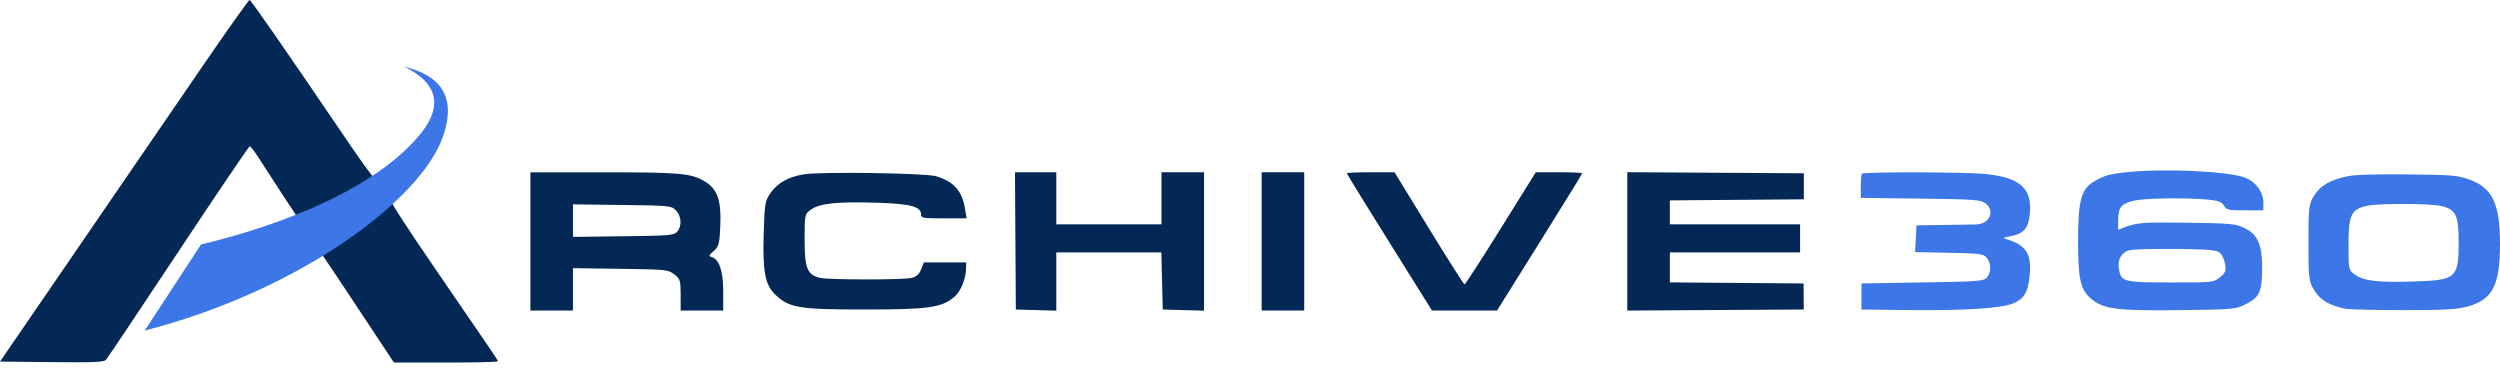
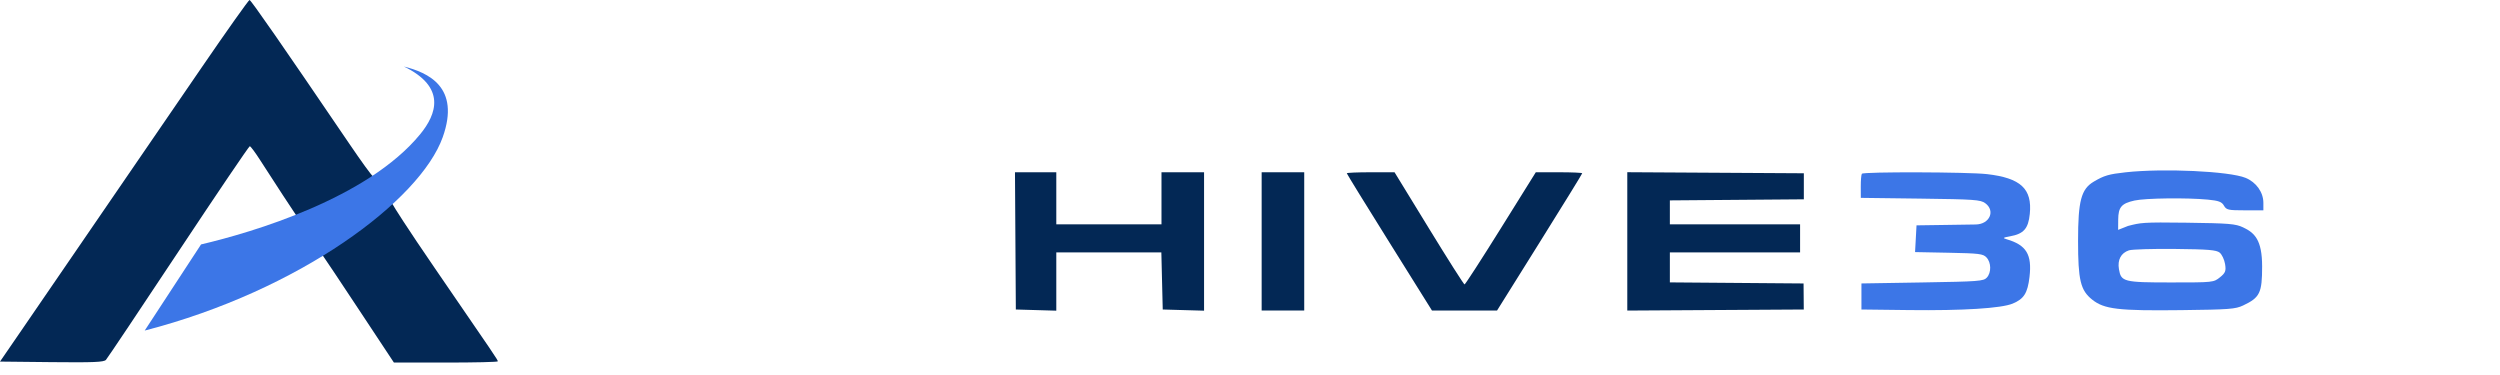
<svg xmlns="http://www.w3.org/2000/svg" width="200" height="30" viewBox="0 0 200 30" fill="none">
  <path d="M1.706 26.443C3.394 23.985 8.947 15.885 16.127 5.407C18.166 2.432 19.892 -0.002 19.963 0C20.078 0.002 22.57 3.592 27.941 11.493C28.913 12.923 29.709 14.024 29.83 14.097L31.412 16.348C31.491 16.51 32.514 18.147 34.81 21.49C39.671 28.565 39.826 28.795 39.826 28.907C39.826 28.962 37.955 29.006 35.669 29.005L31.512 29.003L28.729 24.798C27.199 22.485 25.919 20.566 25.884 20.534L23.698 17.23C23.698 17.23 23.606 17.102 22.623 15.604C22.051 14.733 21.251 13.499 20.844 12.86C20.437 12.22 20.05 11.697 19.983 11.697C19.917 11.697 17.347 15.492 14.272 20.131C11.198 24.769 8.589 28.665 8.476 28.789C8.309 28.972 7.5 29.006 4.136 28.971L0 28.927L1.706 26.443Z" fill="#032855" />
-   <path d="M61.659 15.416C62.225 14.622 63.075 14.15 64.306 13.945C65.639 13.724 74.042 13.845 74.888 14.097C76.282 14.514 76.954 15.253 77.187 16.626L77.329 17.468H75.507C73.826 17.468 73.685 17.443 73.685 17.151C73.685 16.528 72.836 16.301 70.191 16.22C67.01 16.122 65.618 16.26 64.914 16.745C64.374 17.116 64.369 17.137 64.369 19.184C64.369 21.476 64.585 22.001 65.624 22.233C66.331 22.392 72.216 22.394 72.918 22.236C73.293 22.152 73.524 21.947 73.685 21.555L73.917 20.994H77.292L77.287 21.435C77.277 22.296 76.86 23.324 76.346 23.754C75.319 24.614 74.275 24.76 69.178 24.76C63.979 24.76 63.186 24.635 62.092 23.638C61.216 22.84 61.008 21.823 61.094 18.747C61.163 16.295 61.203 16.056 61.659 15.416Z" fill="#032855" />
  <path d="M81.267 24.76L81.198 13.781H84.504V17.949H92.919V13.781H96.325V24.854L93.019 24.76L92.908 20.193H84.504V24.854L81.267 24.76Z" fill="#032855" />
  <path d="M100.932 24.841V13.781H104.338V24.841H100.932Z" fill="#032855" />
  <path d="M111.151 19.392C109.277 16.395 107.744 13.907 107.744 13.863C107.744 13.818 108.603 13.781 109.654 13.781H111.563L114.312 18.268C115.823 20.736 117.106 22.755 117.163 22.756C117.22 22.756 118.526 20.738 120.065 18.269L122.864 13.781H124.721C125.741 13.781 126.577 13.818 126.577 13.863C126.577 13.907 125.044 16.395 123.17 19.392L119.764 24.841H114.557L111.151 19.392Z" fill="#032855" />
  <path d="M130.183 24.845V13.777L144.307 13.862V15.945L133.589 16.031V17.949H144.007V20.193H133.589V22.591L144.285 22.677L144.302 24.76L130.183 24.845Z" fill="#032855" />
-   <path fill-rule="evenodd" clip-rule="evenodd" d="M42.432 24.843H45.837V21.453L49.628 21.505C53.322 21.556 53.433 21.568 53.936 21.946C54.406 22.299 54.452 22.448 54.452 23.589V24.843H57.858V23.316C57.858 21.71 57.543 20.754 56.955 20.573C56.679 20.488 56.698 20.421 57.096 20.082C57.506 19.733 57.565 19.501 57.627 18.002C57.708 16.02 57.388 15.122 56.388 14.518C55.298 13.86 54.477 13.786 48.292 13.785L42.432 13.784V24.843ZM54.07 16.826C54.521 17.273 54.569 18.102 54.168 18.541C53.906 18.828 53.573 18.856 49.861 18.901L45.837 18.951V16.349L49.762 16.398C53.61 16.447 53.695 16.455 54.07 16.826Z" fill="#032855" />
  <path fill-rule="evenodd" clip-rule="evenodd" d="M167.503 14.53C168.33 14.041 168.705 13.932 170.051 13.784C173.072 13.452 178.343 13.696 179.645 14.228C180.497 14.577 181.069 15.379 181.07 16.225L181.07 16.826H179.6C178.251 16.826 178.112 16.795 177.915 16.45C177.742 16.146 177.492 16.053 176.631 15.97C174.944 15.808 171.631 15.849 170.759 16.043C169.719 16.274 169.464 16.572 169.457 17.568L169.45 18.389L170.241 18.076C171.253 17.816 171.388 17.768 174.899 17.816C178.335 17.862 178.842 17.904 179.446 18.189C180.369 18.623 180.97 19.19 180.97 21.314C180.97 23.438 180.791 23.806 179.446 24.439C178.835 24.728 178.337 24.765 174.509 24.811C169.456 24.872 168.336 24.74 167.367 23.964C166.439 23.221 166.245 22.41 166.245 19.269C166.245 16.063 166.493 15.127 167.503 14.53ZM177.573 20.21C177.75 20.352 177.945 20.762 178.005 21.119C178.097 21.671 178.034 21.834 177.598 22.183C177.084 22.594 177.066 22.596 173.705 22.596C169.886 22.596 169.684 22.545 169.515 21.532C169.389 20.783 169.678 20.241 170.315 20.027C170.556 19.947 172.215 19.897 174.002 19.916C176.683 19.945 177.307 19.997 177.573 20.21Z" fill="#3C76E7" />
  <path d="M148.862 14.925C148.861 14.428 148.9 13.967 148.949 13.901C149.075 13.732 157.466 13.757 158.965 13.93C161.659 14.242 162.585 15.105 162.384 17.113C162.266 18.288 161.896 18.708 160.81 18.904C160.233 19.008 160.192 19.042 160.535 19.142C162.111 19.603 162.569 20.359 162.361 22.153C162.21 23.449 161.916 23.915 161.012 24.289C160.1 24.666 157.034 24.857 152.721 24.806L148.915 24.76V22.676L153.79 22.596C158.32 22.522 158.685 22.494 158.949 22.205C159.317 21.802 159.302 21 158.917 20.593C158.646 20.305 158.337 20.267 155.91 20.22L153.205 20.167L153.322 18.028L155.426 17.998C156.583 17.981 157.771 17.963 158.066 17.958C159.175 17.938 159.649 16.857 158.815 16.253C158.436 15.979 157.958 15.945 153.631 15.889L148.865 15.829L148.862 14.925Z" fill="#3C76E7" />
-   <path fill-rule="evenodd" clip-rule="evenodd" d="M185.123 15.656C185.615 14.857 186.397 14.4 187.782 14.104C188.375 13.977 190.02 13.924 192.59 13.951C196.169 13.988 196.584 14.022 197.534 14.359C199.39 15.018 200 16.291 200 19.506C200 22.826 199.401 23.982 197.405 24.52C196.527 24.757 195.644 24.807 192.29 24.809C190.06 24.81 187.975 24.762 187.658 24.701C186.379 24.454 185.627 24.016 185.148 23.238C184.703 22.514 184.676 22.3 184.676 19.426C184.676 16.6 184.708 16.328 185.123 15.656ZM195.247 16.47C196.454 16.738 196.685 17.183 196.692 19.252C196.701 22.259 196.527 22.416 193.081 22.521C190.268 22.607 189.134 22.479 188.429 21.994C187.886 21.62 187.882 21.603 187.882 19.553C187.882 16.496 188.089 16.34 192.189 16.316C193.456 16.308 194.832 16.378 195.247 16.47Z" fill="#3C76E7" />
  <path d="M33.614 10.739C29.407 15.867 20.191 18.592 16.084 19.554L11.576 26.446C23.998 23.24 33.614 16.028 35.417 10.979C36.86 6.94 34.215 5.802 32.312 5.321C35.718 6.972 34.929 9.136 33.614 10.739Z" fill="#3C76E7" />
</svg>